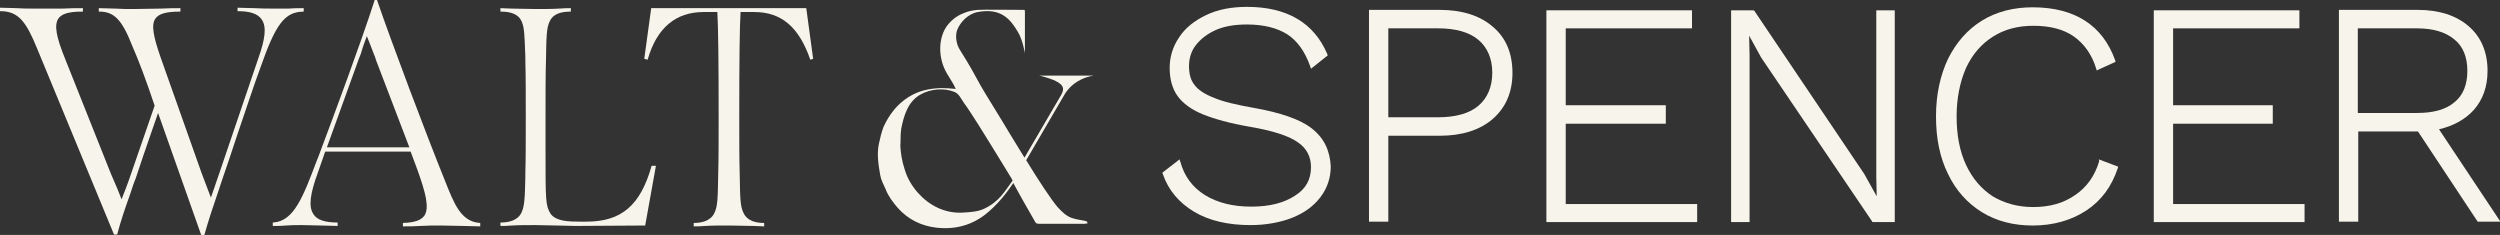
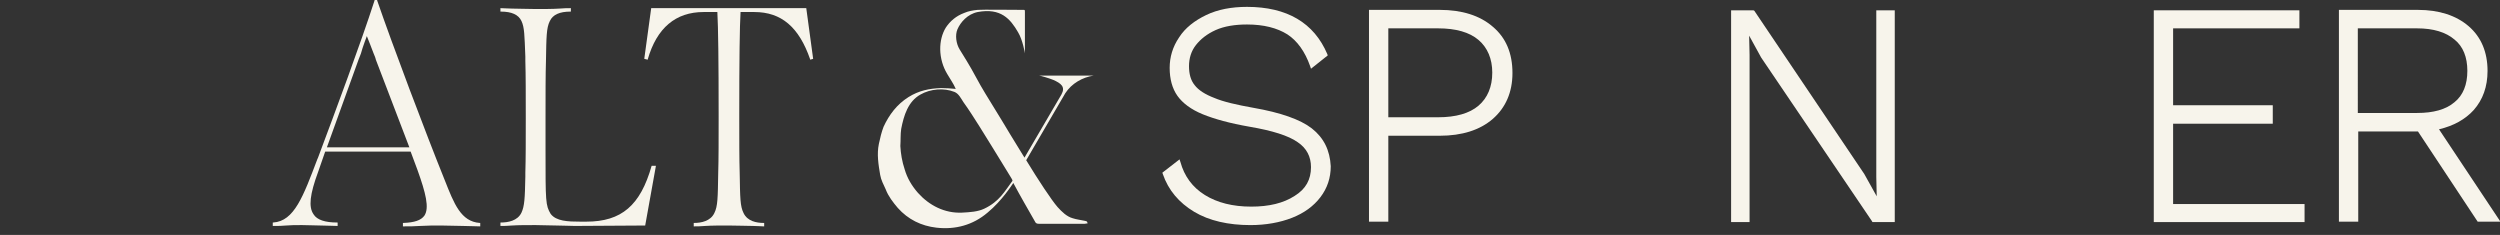
<svg xmlns="http://www.w3.org/2000/svg" version="1.1" id="Calque_1" x="0px" y="0px" viewBox="0 0 582 54.7" style="enable-background:new 0 0 582 54.7;" xml:space="preserve">
  <rect x="0" y="0" width="582" height="54.7" fill="#333333" stroke="none" />
  <style type="text/css">
	.st0{fill:#F7F4EB;}
</style>
  <g>
    <path class="st0" d="M305.4,29.9c-2.7-2.1-7.3-3.7-13.6-4.8c-3.9-0.7-7-1.4-9.1-2.3c-2.1-0.8-3.7-1.8-4.6-3   c-0.9-1.1-1.3-2.6-1.3-4.4c0-1.8,0.5-3.5,1.6-4.9c1.1-1.4,2.6-2.6,4.6-3.5c2-0.9,4.5-1.3,7.3-1.3c3.9,0,7,0.8,9.4,2.3   c2.3,1.5,4.1,4,5.3,7.4l0.2,0.6l3.9-3.1l-0.1-0.3c-3.1-7.3-9.4-11-18.7-11c-3.6,0-6.8,0.6-9.5,1.9c-2.7,1.3-4.9,3-6.3,5.2   c-1.5,2.2-2.2,4.6-2.2,7.1c0,2.6,0.6,4.8,1.8,6.5c1.2,1.7,3.2,3.2,5.9,4.3c2.7,1.1,6.3,2.1,10.9,2.9c5.3,0.9,9.1,2.1,11.2,3.6   c2.1,1.4,3.1,3.4,3.1,5.8c0,2.9-1.2,5.1-3.8,6.7c-2.6,1.7-6,2.5-10.1,2.5c-4.3,0-7.9-0.9-10.8-2.7c-2.9-1.8-4.8-4.4-5.7-7.7   l-0.2-0.6l-4,3.1l0.1,0.3c1.3,3.8,3.8,6.7,7.3,8.8c3.5,2.1,8,3.1,13.1,3.1c3.6,0,6.9-0.6,9.7-1.7c2.8-1.1,5-2.7,6.6-4.8   c1.6-2.1,2.4-4.5,2.4-7.2C309.6,35,308.2,32.1,305.4,29.9z" />
-     <path class="st0" d="M488.7,37.5c-1,3.4-2.9,6.1-5.6,7.9c-2.7,1.9-5.9,2.8-9.8,2.8c-3.6,0-6.7-0.9-9.4-2.5   c-2.6-1.7-4.7-4.1-6.2-7.3c-1.5-3.2-2.2-7-2.2-11.3c0-4.3,0.8-8.1,2.2-11.3c1.5-3.2,3.6-5.6,6.3-7.3c2.7-1.7,5.8-2.5,9.4-2.5   c3.8,0,7,0.8,9.4,2.5c2.4,1.7,4.2,4.2,5.2,7.5l0.1,0.4l4.4-2l-0.1-0.4c-2.9-8.1-9.4-12.3-19.2-12.3c-4.4,0-8.4,1-11.8,3.1   c-3.4,2.1-6,5.1-7.9,8.9c-1.8,3.8-2.8,8.3-2.8,13.4c0,5.1,0.9,9.6,2.8,13.4c1.8,3.8,4.5,6.8,7.9,8.9c3.4,2.1,7.4,3.1,11.8,3.1   c4.8,0,9-1.2,12.5-3.5c3.5-2.3,5.9-5.6,7.3-9.8l0.1-0.4l-4.5-1.7L488.7,37.5z" />
    <path class="st0" d="M567.8,30.1c3.4-0.8,6.1-2.3,8.1-4.5c2.1-2.4,3.2-5.4,3.2-9.1c0-4.4-1.5-7.9-4.4-10.4   c-2.9-2.5-6.9-3.8-11.8-3.8h-18.4v49.3h4.5v-21h13.9l13.9,21h5.3L567.8,30.1z M574.4,16.5c0,3.2-1,5.7-3,7.3   c-2,1.7-4.9,2.5-8.7,2.5h-13.8V6.6h13.8c3.8,0,6.7,0.9,8.7,2.6C573.4,10.8,574.4,13.3,574.4,16.5z" />
    <polygon class="st0" points="505.9,28.8 529.1,28.8 529.1,24.5 505.9,24.5 505.9,6.6 535.3,6.6 535.3,2.4 501.4,2.4 501.4,51.7    536.5,51.7 536.5,47.5 505.9,47.5  " />
    <polygon class="st0" points="436.8,41.2 436.9,45.7 434,40.5 408.4,2.5 408.2,2.4 403,2.4 403,51.7 407.3,51.7 407.3,12.8    407.2,8.3 410,13.4 435.8,51.5 435.9,51.7 441.1,51.7 441.1,2.4 436.8,2.4  " />
-     <polygon class="st0" points="364.5,28.8 387.8,28.8 387.8,24.5 364.5,24.5 364.5,6.6 393.9,6.6 393.9,2.4 360,2.4 360,51.7    395.1,51.7 395.1,47.5 364.5,47.5  " />
    <path class="st0" d="M347.5,6.2c-3-2.6-7.2-3.9-12.3-3.9h-16.5v49.3h4.5V31.6h12c5.1,0,9.3-1.3,12.3-3.9c3-2.6,4.6-6.2,4.6-10.7   C352.1,12.4,350.6,8.8,347.5,6.2z M347.4,16.9c0,3.3-1.1,5.9-3.2,7.7c-2.1,1.8-5.3,2.7-9.4,2.7h-11.6V6.6h11.6   c4.1,0,7.3,0.9,9.4,2.7C346.3,11.1,347.4,13.7,347.4,16.9z" />
    <path class="st0" d="M254.6,17.6l-12.7,0c0.3,0,2.3,0.6,3.3,1c1.8,0.8,2.9,1.6,1.9,3.4h0l-8.6,14.7c-2.4-3.9-4.6-7.5-5.3-8.7   c-1.3-2.1-2.5-4.1-3.8-6.2c-1.5-2.4-2.9-5.3-4.4-7.7l-1.6-2.6c-0.8-1.3-1.1-3.3-0.5-4.7c0.7-1.6,2.3-3.5,4.7-4   c5.4-1,7.6,1.6,9.4,4.7c1.1,1.8,1.6,4.9,1.6,4.9s0-7.4,0-9.7c0-0.2,0-0.4-0.2-0.4c-2.4,0-9.8-0.1-10.8,0c-1.1,0.1-2.2,0.3-3.1,0.7   c-1.9,0.7-3.3,1.9-4.3,3.4c-1.8,2.9-1.8,7.3,0.3,10.8c0,0,0,0,0,0c0.4,0.6,0.7,1.2,1.1,1.8c0.3,0.5,0.6,1,0.9,1.7   c-0.7-0.1-2.7-0.2-3.4-0.2c-2.8,0.1-5.2,0.6-7.6,2.1c-2.7,1.7-4.5,4.1-5.8,6.9c-0.5,1.3-0.8,2.6-1.1,4c-0.5,2.4-0.1,4.8,0.3,7.2   c0.2,1.2,0.8,2.3,1.3,3.4c0.6,1.6,1.7,3,2.8,4.3c2.4,2.7,5.5,4.2,9,4.6c4.4,0.5,8.5-0.6,11.9-3.5c3.4-2.8,5.7-6.5,6-6.9   c1.6,3,3.4,6.1,5,8.9c0.2,0.5,0.5,0.6,1,0.6c3.5,0,7.1,0,10.6,0c0.2,0,0.4-0.1,0.7-0.1c-0.1-0.6-0.4-0.5-0.7-0.6   c-0.9-0.2-1.9-0.3-2.8-0.6c-1.4-0.4-2.5-1.5-3.5-2.6c-1.4-1.6-4.5-6.3-7.3-10.9l9.1-15.6C249.5,19.4,252,18,254.6,17.6z    M229.1,48.6c-1.5,0.7-3.3,0.8-5.1,0.9c-4.1,0.2-7.7-1.7-10.3-4.6c-1.4-1.6-2.5-3.4-3.1-5.5c-0.6-1.8-0.9-3.6-1-5.4   c0.1-1.3,0-2.7,0.2-4c0.6-3.1,1.6-6.4,4.5-8c2.3-1.3,5.4-1.6,7.9-0.6c1,0.4,1.5,1.5,2.1,2.4c1.3,1.8,2.5,3.7,3.7,5.6   c1.9,3,3.7,6,5.5,8.9c0.6,1,1.3,2.1,1.9,3.1c0.2,0.3,0.3,0.5,0.3,0.7C233.9,44.5,232.7,46.9,229.1,48.6z" />
-     <path class="st0" d="M70.6,2.7l0.1,0V1.9h-0.1c-1.2,0-2.4,0-3.5,0.1C66,2,64.9,2,63.8,2c-1.4,0-3.1,0-4.6-0.1   c-1.4,0-2.7-0.1-3.8-0.1h-0.1v0.8h0.1c2.8,0,4.6,0.6,5.5,1.9c1.3,1.8,0.7,4.9-0.7,8.9l-8.9,26.2c-1.1,3.3-1.9,5.5-2.2,6.4   c-0.5-1.2-1.4-3.8-2.2-5.8l-9.6-27.1c-1.5-4.4-2.2-7.3-1.1-8.8c0.8-1.1,2.5-1.6,5.7-1.6h0.1V1.9h-0.1c-1.1,0-2.7,0-4.4,0.1   c-2,0-4.3,0.1-6.3,0.1c-1.5,0-3,0-4.4-0.1c-1.3,0-2.5-0.1-3.7-0.1H23v0.8h0.1c3.5,0,5.3,1.9,7.7,8c1.5,3.4,3.3,8.2,5.2,13.9   l-5.5,15.9c-0.8,2.4-1.8,4.9-2.2,5.9c-0.4-1.1-1.3-3.3-2.5-6L15.2,13.8c-2.2-5.4-2.6-8-1.6-9.5c0.8-1.1,2.4-1.6,5.6-1.6h0.1V1.9   h-0.1c-1.2,0-2.9,0-4.7,0.1C12.2,2,9.9,2,8.1,2c-1.6,0-3,0-4.3-0.1c-1.2,0-2.4-0.1-3.6-0.1H0v0.8h0.1c4.2,0,6,2.5,8.5,8.6   l17.9,43.3l0,0.1h0.8l0-0.1c0.8-3,1.8-6,3-9.3c0.4-1.2,0.8-2.5,1.3-3.7c1.2-3.7,2.4-7.1,3.5-10.3c0.6-1.6,1.1-3.3,1.7-4.9l10,28.3   l0,0.1h0.8l0-0.1c0.9-3.2,2-6.5,3.2-10c0.3-1,0.7-2,1-3c1.1-3.2,2.3-6.7,3.4-10.1c2-5.8,3.8-11.4,5.4-15.7   C64.2,5.5,66.3,2.8,70.6,2.7z" />
    <path class="st0" d="M151.7,38.6c-2.6,9.2-7,13-15.2,13h-1.1c-0.1,0-0.2,0-0.3,0c-2.9,0-5.6-0.1-6.9-1.8C127,47.8,127,46.9,127,35   c0-2.1,0-4.6,0-7.5c0-5.1,0-10.3,0.1-13.3c0.1-5.7,0.1-7.7,0.9-9.3c0.7-1.5,2.3-2.2,4.8-2.2h0.1V1.9h-0.1c-0.6,0-1.5,0-2.6,0.1   c-1.5,0.1-3.5,0.1-5.5,0.1c-2.1,0-4-0.1-5.5-0.1c-1,0-1.9-0.1-2.6-0.1h-0.1v0.8h0.1c2.5,0,4.1,0.7,4.8,2.2c0.7,1.5,0.7,3.3,0.9,8.3   l0,1c0.1,3,0.1,8.2,0.1,13.3c0,5,0,9.7-0.1,12.7l0,0.9c-0.1,5.1-0.2,6.9-0.9,8.4c-0.9,1.9-3.1,2.3-4.8,2.3h-0.1v0.8h0.1   c0.6,0,1.5,0,2.6-0.1c1.5-0.1,3.4-0.1,5.5-0.1c1.5,0,3.2,0.1,4.9,0.1c1.5,0,3,0.1,4.2,0.1l16.3-0.1h0.1l2.5-13.9L151.7,38.6   L151.7,38.6z" />
    <path class="st0" d="M103.6,42.1l-0.2-0.5C99.2,31.2,91.3,10.3,87.8,0.1l0-0.1h-0.6l0,0.1C84,10,78.2,25.6,74,36.8L73.9,37   c-3.3,8.7-5.4,14.5-10.3,14.8l-0.1,0v0.8h0.1c1.2,0,2,0,3-0.1c1.1-0.1,2.2-0.1,3.7-0.1c1.5,0,3,0.1,4.4,0.1c1.4,0,2.6,0.1,3.8,0.1   h0.1v-0.8h-0.1c-2.8,0-4.7-0.6-5.5-1.9c-1.2-1.7-0.9-4.6,1.1-10l1.6-4.6h19.9l1.6,4.3c1.9,5.3,2.8,8.8,1.6,10.6   c-0.8,1.1-2.3,1.6-4.9,1.7l-0.1,0v0.8H94c1.2,0,2.5,0,3.8-0.1c1.6-0.1,3.2-0.1,4.9-0.1c1.7,0,3.4,0.1,5.1,0.1   c1.4,0,2.7,0.1,3.9,0.1h0.1v-0.8l-0.1,0C107.3,51.6,105.7,47.4,103.6,42.1z M95.3,34.3H76.1l7.4-20.5c0.4-0.9,0.7-1.8,0.9-2.6   c0.3-1,0.7-1.9,1-2.8c0.4,1,1,2.5,1.6,4.1c0.2,0.5,0.4,0.9,0.5,1.4L95.3,34.3z" />
    <path class="st0" d="M187.7,1.9c-6.3,0-8.5,0-11.3,0c-1.7,0-3.6,0-6.7,0c-2.8,0-4.6,0-6.3,0c-2.9,0-5.4,0-11.7,0l-0.1,0l-1.6,11.7   l0,0.1l0.8,0.2l0-0.1c2.1-7.3,6.5-11,13-11h3.2c0.2,3.6,0.3,11.3,0.3,24.3c0,5,0,10.2-0.1,13.2c-0.1,5.8-0.1,7.7-0.9,9.3   c-0.9,1.9-3.1,2.3-4.7,2.3h-0.1v0.8h0.1c0.6,0,1.5,0,2.6-0.1c1.5-0.1,3.4-0.1,5.5-0.1c2.1,0,4,0.1,5.6,0.1c1,0,1.9,0.1,2.5,0.1h0.1   v-0.8h-0.1c-1.7,0-3.8-0.4-4.7-2.3c-0.8-1.6-0.8-3.5-0.9-9.3c-0.1-3-0.1-8.2-0.1-13.2c0-13.7,0.1-20.8,0.3-24.3h3.2   c6.3,0,10.4,3.5,13,11l0,0.1l0.7-0.2L187.7,1.9L187.7,1.9z" />
  </g>
</svg>